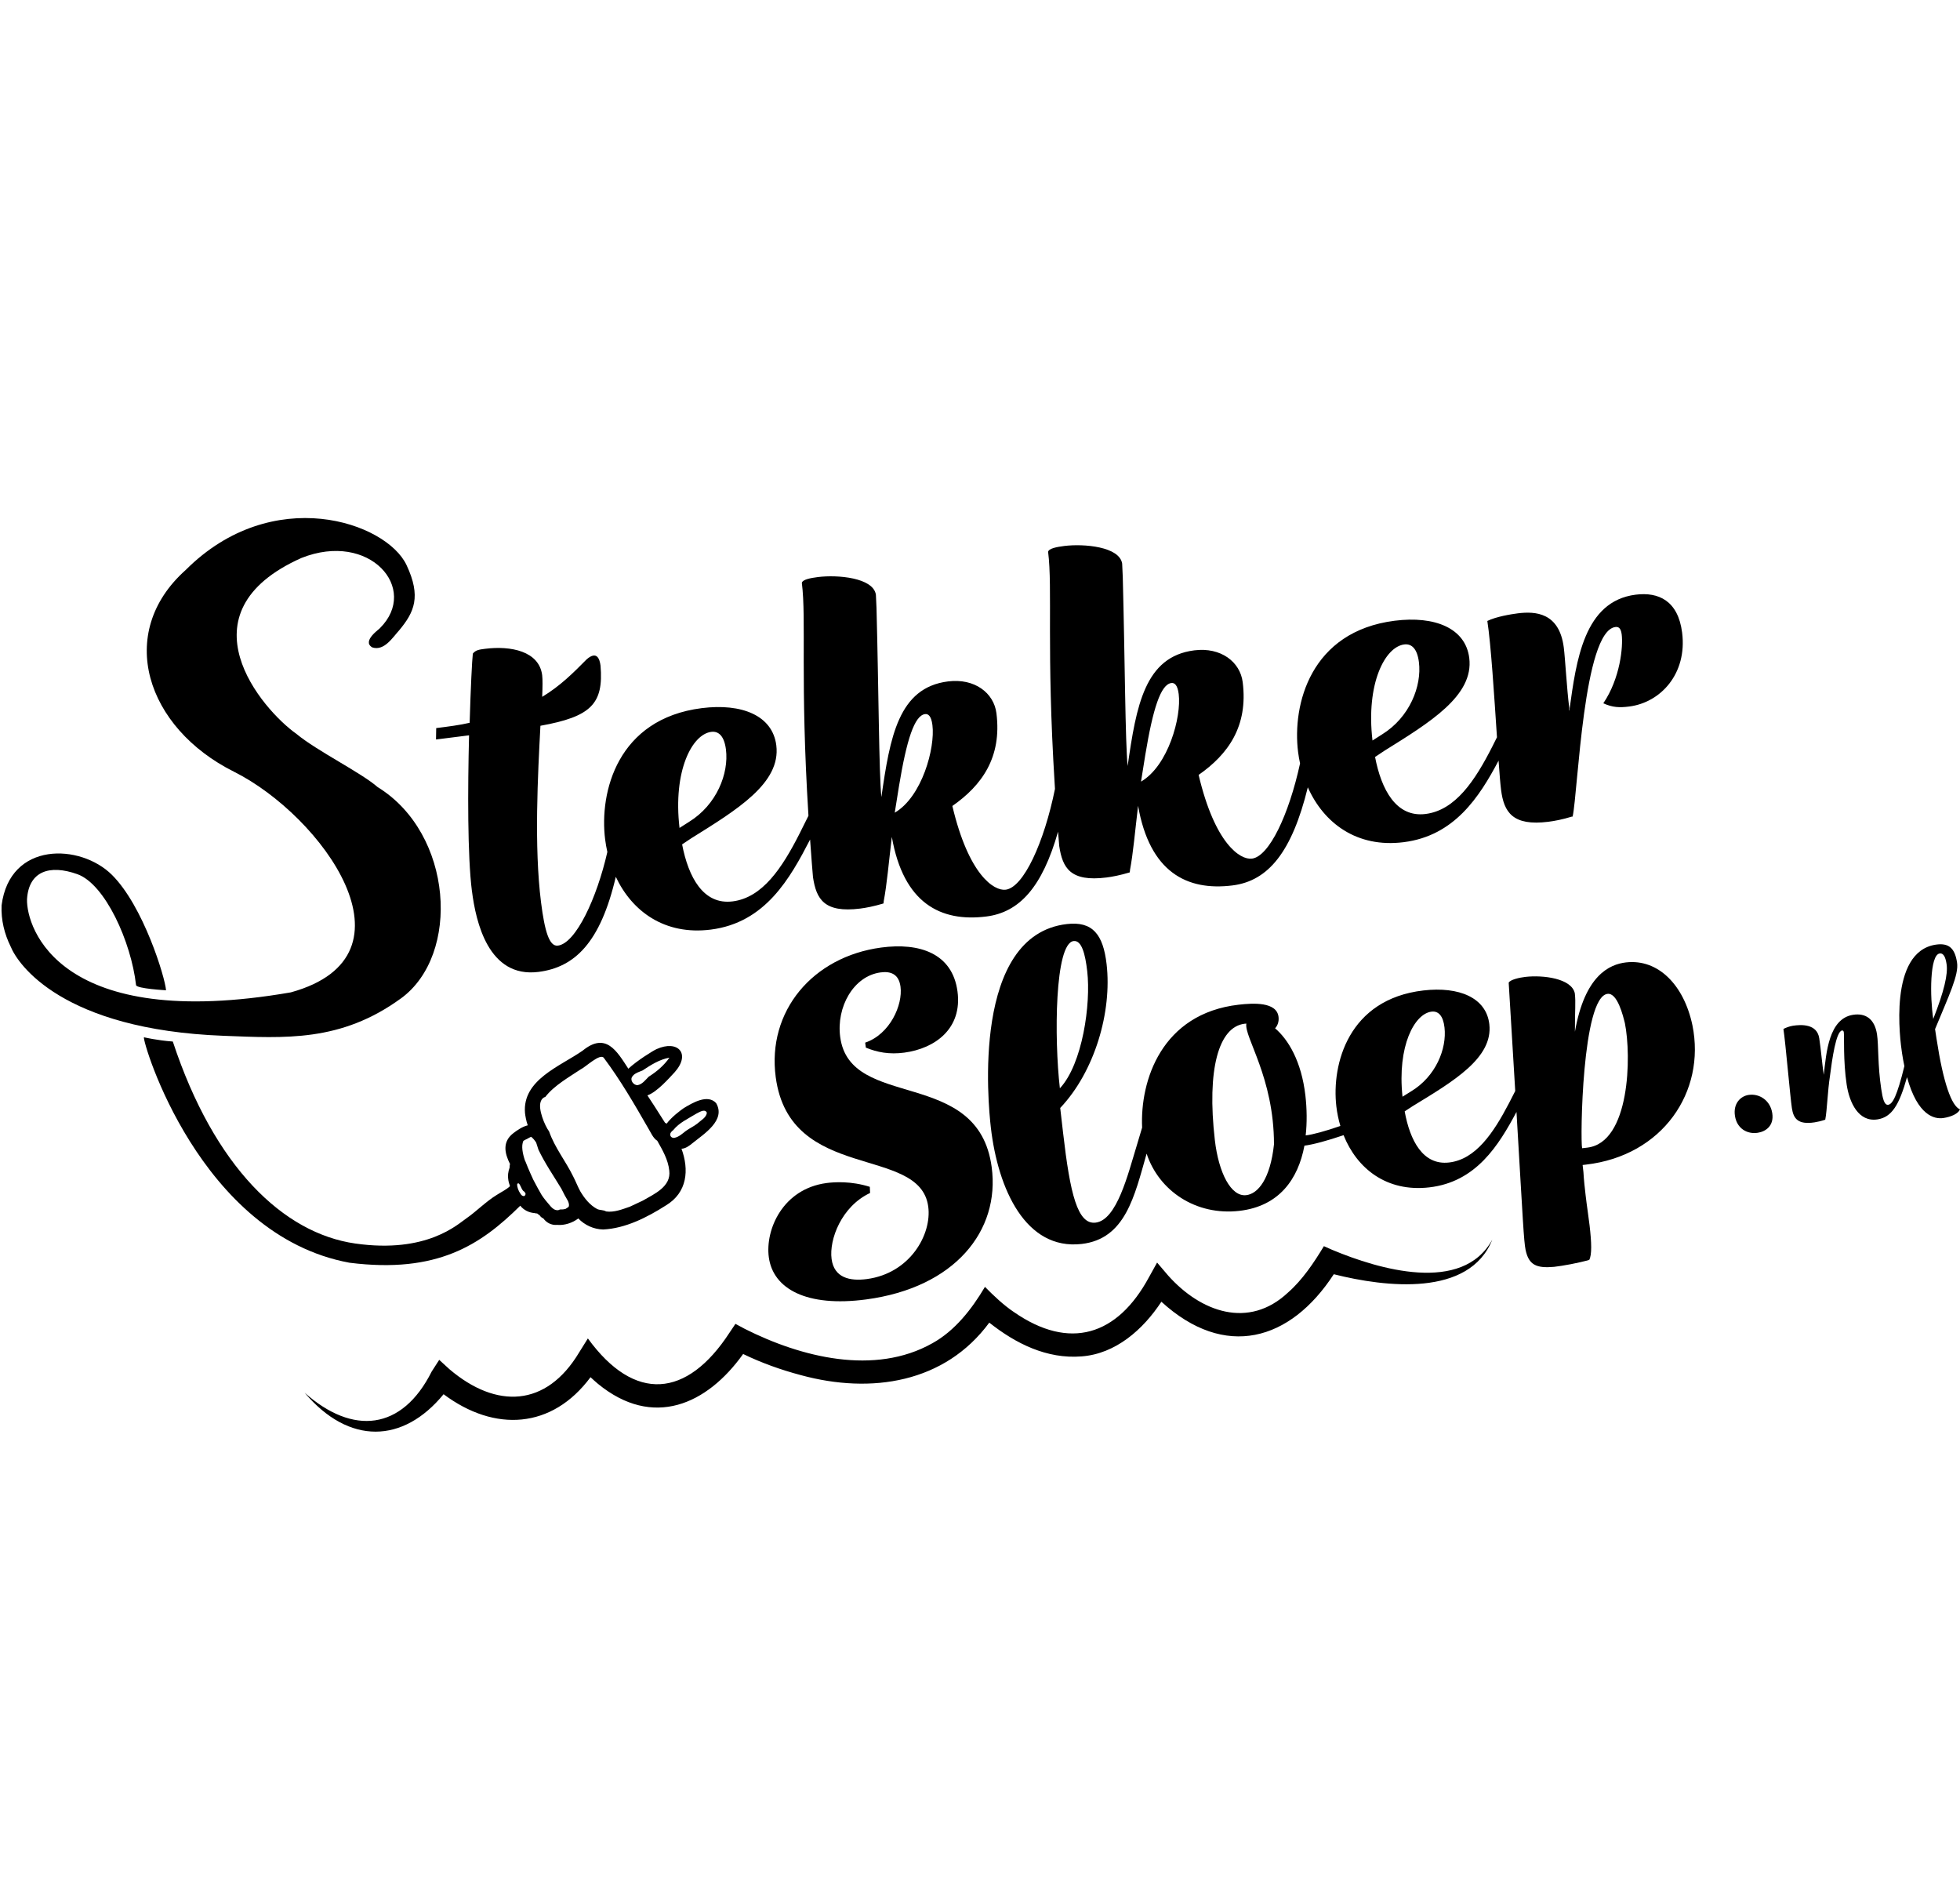
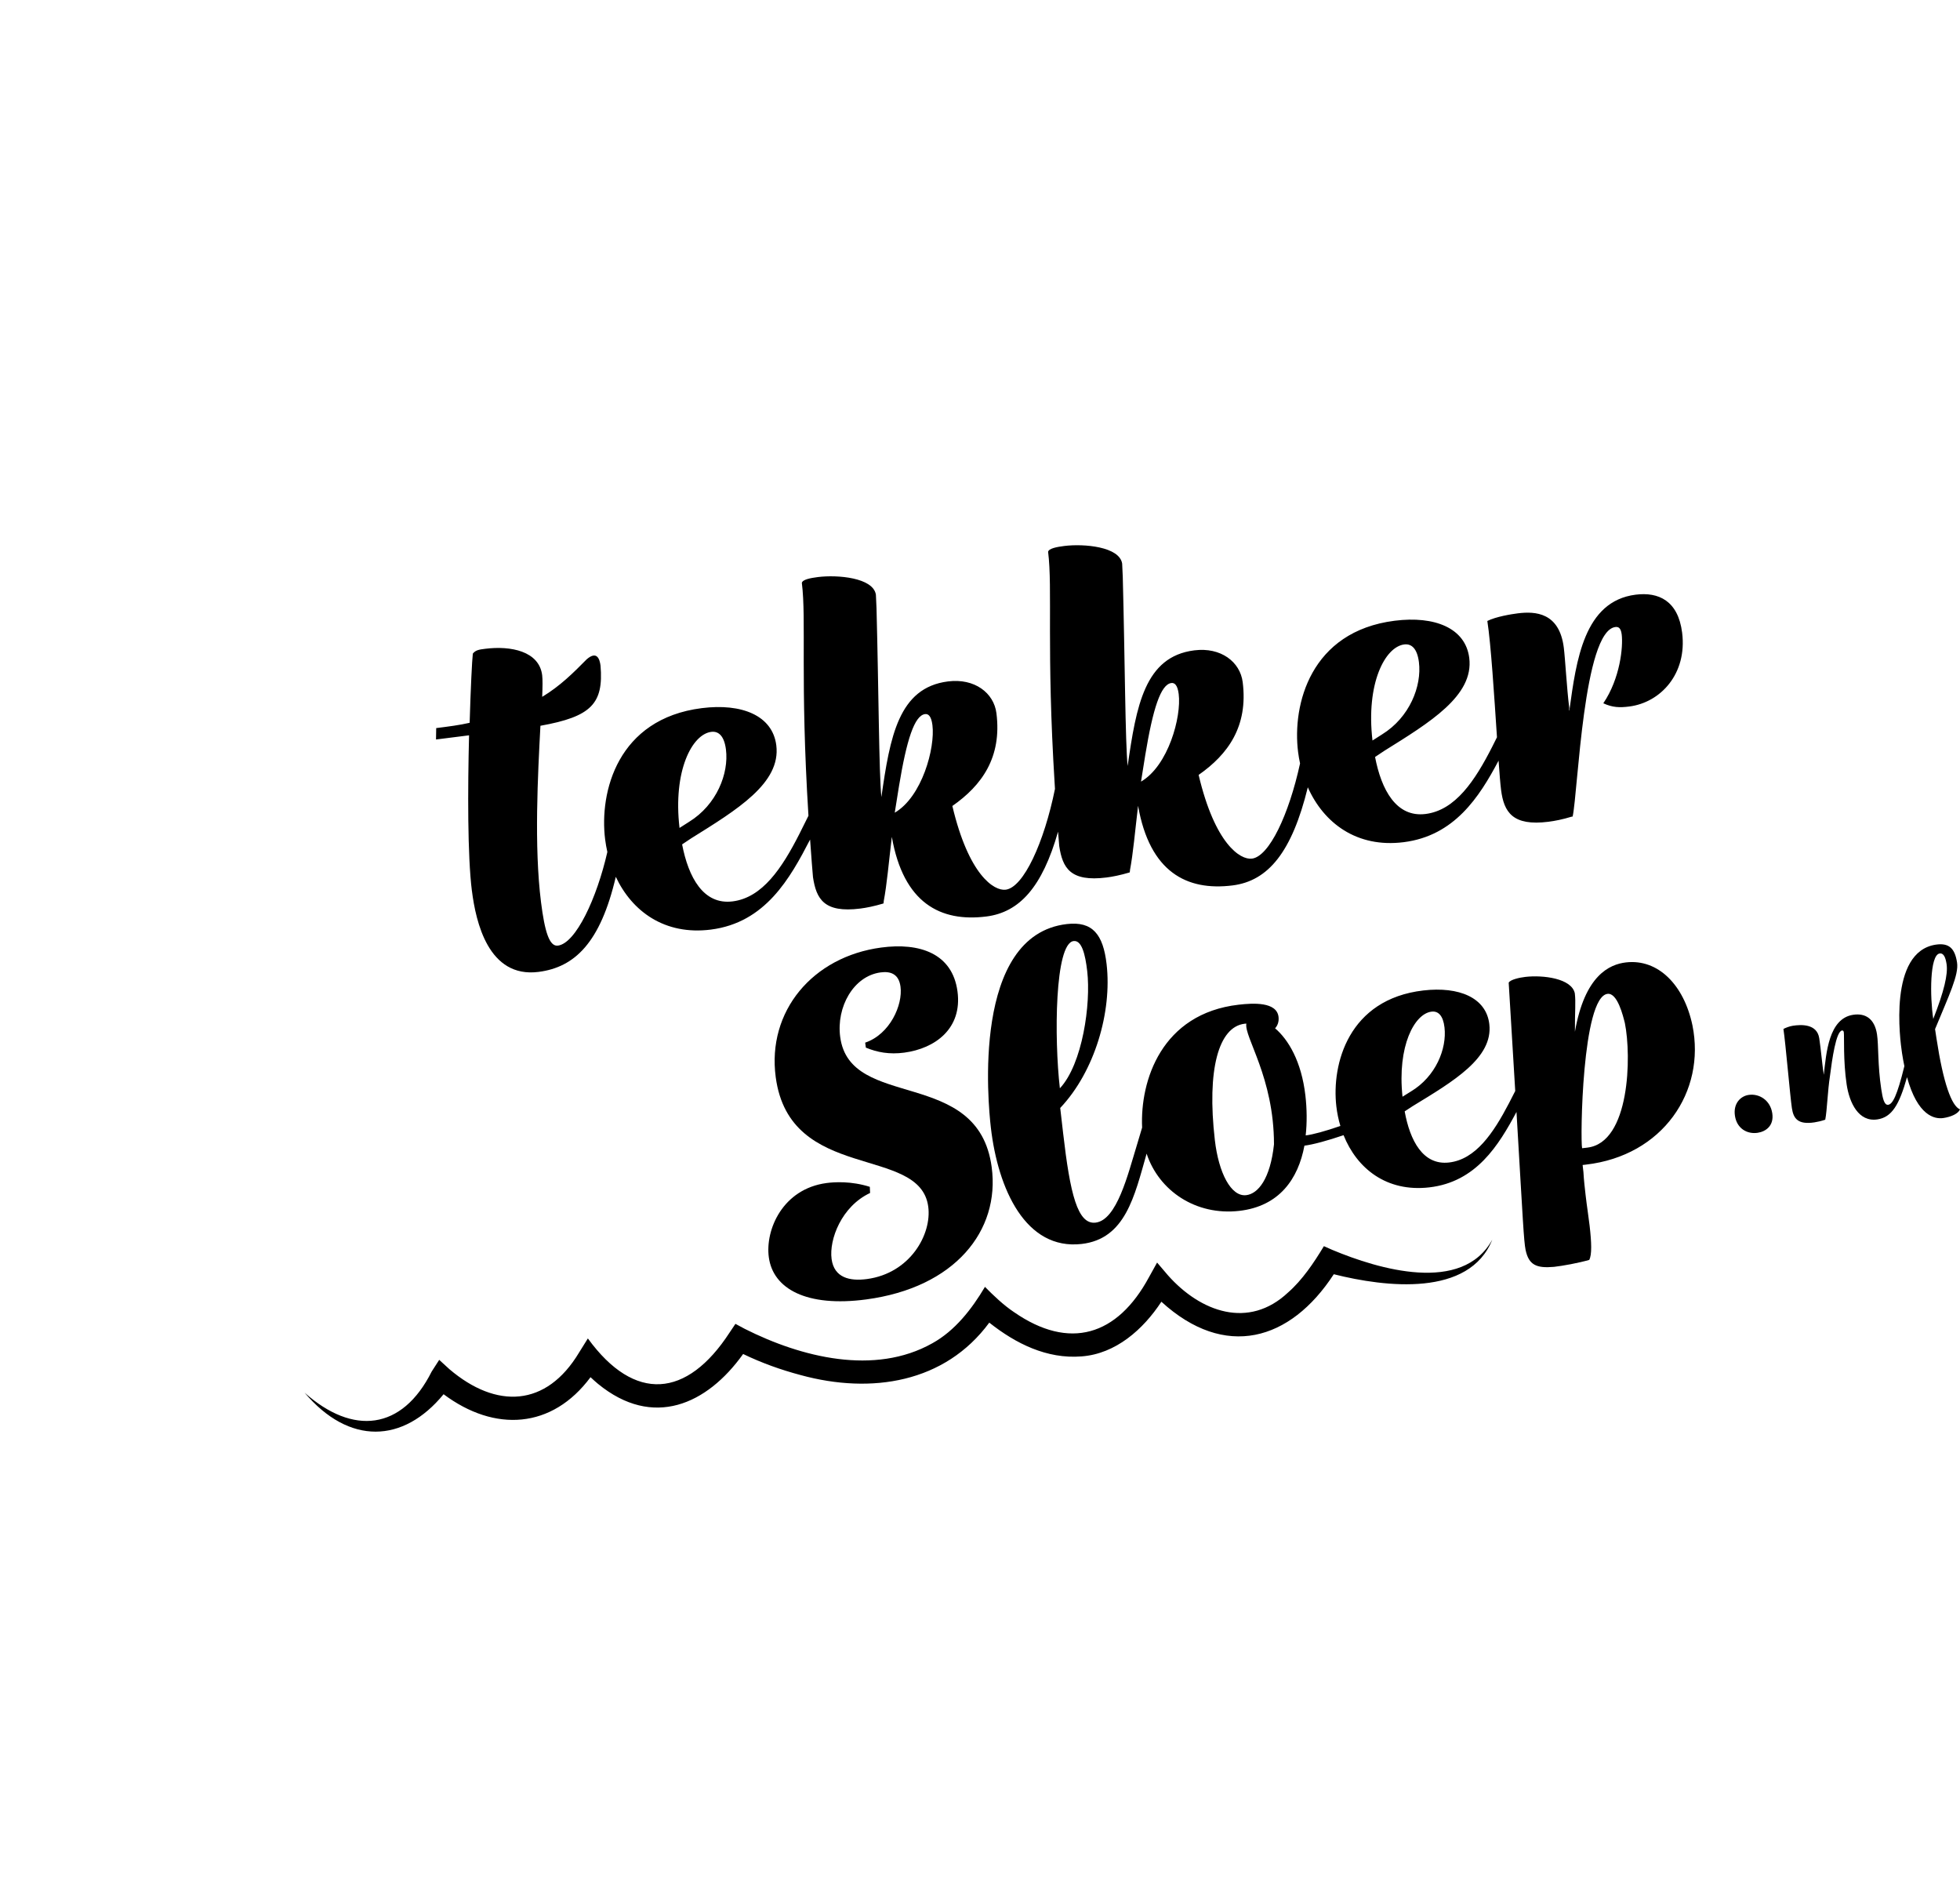
<svg xmlns="http://www.w3.org/2000/svg" id="uuid-b72eaaf6-ddec-49b0-b58a-853a5dedc54f" width="172.998" height="166.989" viewBox="0 0 172.998 166.989">
-   <path d="M45.921,106.408c.299.384.759.614,1.261.652-.001-.001.002-.001.005,0,.073.025.149.035.225.034.052.044.108.087.167.128-0-0-0-0-0-0.0.018.011.036.019.053.028.054.096.136.178.233.233.032.02.065.037.097.051.252.346.668.616,1.232.568.607.056,1.331-.166,1.849-.569.563.59,1.359.955,2.188.975,1.981-.095,3.887-1.069,5.535-2.118,1.916-1.145,2.063-3.165,1.386-5.009.34-.005.702-.264.967-.488,1.013-.82,2.973-2.028,2.089-3.541-.758-.819-2.089-.017-2.854.442-.315.216-1.082.792-1.514,1.373-.047-.033-.094-.06-.143-.081-.085-.131-.171-.262-.252-.395-.431-.674-.853-1.356-1.302-2.019.862-.297,1.967-1.576,2.417-2.056,1.443-1.635.259-2.872-1.612-2.026-.327.15-1.729,1.02-2.487,1.729-1.022-1.57-1.985-3.263-4.033-1.596-1.991,1.393-5.332,2.568-5.089,5.505.026.229.099.691.243,1.086-.467.108-.951.445-1.286.704-.968.757-.76,1.758-.28,2.709-.028.098-.037.206-.034.318-.129.33-.171.75-.128.975.022.232.081.452.161.665-.338.323-.78.516-1.168.772-.904.543-1.902,1.539-2.66,2.051-.758.512-3.479,3.145-9.829,2.238-6.35-.907-12.45-6.755-16.104-17.826-1.404-.102-2.55-.377-2.55-.377-.146.384,4.914,17.473,18.148,19.899,7.764.975,11.579-1.582,15.068-5.031ZM59.163,100.052c.041-.125.154-.236.256-.31.529-.664,1.332-1.019,2.041-1.456.264-.123.735-.464.926-.099-.006.429-.546.701-.834.972-.318.252-.692.416-1.019.654-.304.231-.599.522-.986.601-.001.002-.001.004-.002.006-.261.041-.434-.155-.381-.37ZM55.765,95.074c.001-.001.003-.002.005-.003.022-.039.046-.075.073-.108.01-.011.021-.022.034-.032-.001-.001-.002-.003-.003-.004.213-.24.537-.325.829-.448.748-.493,1.506-.979,2.383-1.135-.472.684-1.129,1.24-1.831,1.681-.279.277-.575.684-.989.745-0.0.001-.001.001-.001.002-.335-0-.64-.393-.498-.698ZM47.727,97.215c.077-.207.202-.355.4-.401.769-1.01,2.14-1.777,3.113-2.431.427-.187,1.745-1.482,2.064-1.01,1.456,1.944,2.697,4.083,3.908,6.194.215.343.428.885.8,1.109.47.831.96,1.671,1.061,2.638.177,1.406-1.314,2.056-2.335,2.645-.334.155-.727.348-1.142.536-.671.231-1.387.522-2.098.421-.243-.15-.542-.095-.795-.217-.645-.343-1.119-.943-1.492-1.574-.231-.43-.405-.888-.628-1.316-.66-1.345-1.623-2.532-2.117-3.953-.395-.538-.992-1.995-.737-2.637-.001-.001-.001-.002-.002-.004ZM46.18,100.7c.094-.068.205-.13.34-.185.131-.078.257-.143.359-.19.179.142.32.319.444.51.075.221.145.431.201.626.57,1.204,1.339,2.311,2.027,3.453.179.367.37.731.579,1.078.091.21.129.397.047.531-.086.059-.177.119-.271.175-.12.033-.279.05-.487.045-.064.039-.128.06-.19.066-.071.001-.14-.01-.206-.032 0-0.0 0-0.0 0-0-.01-.003-.02-.007-.029-.01-.034-.013-.067-.028-.099-.045-.094-.057-.183-.136-.264-.221-.024-.028-.048-.056-.072-.084-.044-.052-.089-.104-.133-.156-.015-.019-.029-.037-.043-.055-.001 0-.002.001-.002.001-.022-.026-.044-.052-.067-.079-0-.002 0-.003 0-.005-.004-.005-.009-.01-.013-.015,0-0.0 0-0.0 0-0-.041-.046-.081-.094-.121-.142-.015-.018-.029-.037-.044-.055-.051-.064-.101-.129-.15-.195-.006-.008-.012-.016-.018-.024-.008-.011-.016-.022-.024-.033-.018-.025-.036-.05-.053-.075-.019-.028-.038-.057-.057-.086-.015-.023-.031-.046-.046-.07-.18-.315-.448-.784-.718-1.313-.167-.355-.323-.715-.477-1.075-.079-.191-.155-.383-.231-.575-.005-.004-.011-.007-.016-.01-.233-.687-.34-1.326-.16-1.742-.001-.005-.003-.009-.005-.014ZM45.651,104.491s0.0 0.0 0.0 0c0.0 0.0 0.0 0.0 0.0 0.0.042-.053.081-.067.118-.054.064.025.124.135.185.262.066.141.135.301.216.387.028.032.058.055.09.067.077.071.117.143.128.207-.001.081-.044.158-.11.192-0-0-.001-.001-.001-.001-.005.002-.009.003-.014.005-.061.011-.137-.007-.217-.068-.032-.033-.062-.068-.091-.105-.044-.07-.089-.143-.13-.219-.001-.001-.002-.003-.002-.004-.008-.014-.015-.029-.023-.043-.03-.061-.057-.123-.08-.187-.021-.068-.041-.143-.059-.224-.011-.073-.015-.144-.01-.214v-0Z" style="fill:#000; stroke-width:0px;" />
-   <path d="M35.381,88.122c5.302-3.854,4.615-14.566-2.052-18.659-1.428-1.259-5.346-3.185-7.165-4.694-3.027-2.141-10.404-10.679.439-15.525,6.017-2.397,10.439,2.701,6.935,6.189.038.03-1.662,1.142-.673,1.706,1.043.327,1.769-.848,2.371-1.514,1.327-1.596,1.959-2.966.647-5.754-1.786-3.797-11.832-7.227-19.487.427-6.245,5.567-3.493,13.935,4.249,17.806s16.794,16.229,5.024,19.477c-20.422,3.535-23.342-5.675-23.285-8.208.15-2.496,2.003-3.096,4.449-2.221,2.446.876,4.745,5.973,5.176,9.792.064.312,2.647.452,2.647.452-.085-1.142-1.998-7.423-4.775-10.185-2.777-2.762-9.016-2.984-9.741,2.694-.055,1.297.252,2.522.804,3.639.626,1.554,4.548,7.331,18.784,7.87,5.428.206,10.35.561,15.652-3.294Z" style="fill:#000; stroke-width:0px;" />
-   <path d="M48.595,105.753c0.0 0.0 0.0 0.0 0.0 0-.005-.005-.009-.01-.014-.015.005.006.011.012.017.019-.001-.001-.002-.003-.004-.004Z" style="fill:#000; stroke-width:0px;" />
  <path d="M41.655,78.63c.344,2.729,1.45,7.704,5.872,7.146,3.2-.404,5.469-2.579,6.826-8.393,1.434,3.057,4.319,5.171,8.381,4.659,4.825-.609,7.005-4.533,8.768-7.948.103,1.44.228,3.097.256,3.32.291,1.923.974,3.175,4.173,2.771.518-.065,1.217-.201,2.046-.449-.006-.047.035-.1.023-.194.287-1.518.437-3.353.717-5.683,1.024,5.845,4.296,7.536,8.342,7.026,2.924-.369,4.937-2.595,6.329-7.486.05.656.091,1.157.105,1.273.291,1.923.974,3.175,4.173,2.771.518-.065,1.217-.201,2.046-.449-.006-.047.035-.1.023-.194.287-1.518.437-3.353.717-5.683,1.024,5.845,4.296,7.536,8.342,7.026,3.148-.397,5.241-2.948,6.639-8.659,1.404,3.155,4.32,5.365,8.462,4.843,4.475-.564,6.673-3.98,8.375-7.196.081,1.14.155,2.058.22,2.575.249,1.976,1.027,3.216,4.179,2.819.565-.071,1.265-.207,2.046-.449l.094-.012c.48-2.259.946-16.37,3.769-16.726.235-.03.482.035.559.646.137,1.082-.131,3.888-1.622,6.084.812.375,1.436.393,2.283.286,2.776-.35,5.131-2.894,4.674-6.517-.356-2.823-2.08-3.609-4.103-3.354-4.564.576-5.24,5.823-5.841,10.153l-.035.1c-.012-.094.023-.194.012-.288-.208-1.647-.358-4.352-.477-5.293-.392-3.105-2.509-3.22-4.062-3.025-.565.071-1.923.29-2.687.673.317,2.03.608,6.623.85,10.262l-.409.819c-1.532,3.013-3.258,5.621-5.893,5.953-2.588.326-3.902-2.137-4.458-5.03l.793-.53c4.032-2.516,7.941-4.873,7.52-8.214-.332-2.635-3.051-3.726-6.58-3.281-7.434.938-9.056,7.404-8.527,11.591.043.339.102.673.173,1.003-.983,4.514-2.722,8.209-4.245,8.401-1.035.131-3.272-1.308-4.708-7.388,2.592-1.809,4.383-4.281,3.89-8.186-.225-1.788-1.921-3.103-4.273-2.807-4.376.552-5.118,4.899-5.882,10.206-.214-2.076-.24-9.481-.43-16.675l-.054-1.188c-.237-1.5-3.378-1.772-5.119-1.553-.659.083-1.358.219-1.417.513.409,3.246-.161,8.576.582,20.527.004.077.012.215.024.397-.96,4.736-2.771,8.697-4.349,8.896-1.035.131-3.272-1.308-4.708-7.388,2.592-1.809,4.383-4.281,3.89-8.186-.225-1.788-1.921-3.103-4.273-2.807-4.376.552-5.118,4.899-5.882,10.206-.214-2.076-.24-9.481-.43-16.675l-.054-1.188c-.237-1.5-3.378-1.772-5.119-1.553-.659.083-1.358.219-1.417.513.41,3.246-.161,8.576.582,20.527 0.0.007.001.018.001.026l-.8,1.604c-1.532,3.013-3.258,5.621-5.893,5.953-2.588.326-3.902-2.137-4.458-5.03l.793-.53c4.032-2.516,7.941-4.873,7.52-8.214-.332-2.635-3.051-3.726-6.58-3.281-7.434.938-9.056,7.404-8.527,11.591.047.373.114.741.195,1.103-.932,4.091-2.785,8.066-4.367,8.265-.753.095-1.16-1.24-1.487-3.828-.623-4.94-.277-11.293-.053-15.575,4.487-.805,5.586-1.948,5.305-5.306-.071-.565-.313-1.347-1.218-.563-1.187,1.201-2.332,2.35-3.931,3.316.034-.865.045-1.535-.002-1.912-.267-2.117-2.767-2.614-5.026-2.329-.518.065-.847.107-1.094.425-.07.582-.191,3.035-.281,6.106-.882.207-1.87.331-2.952.468l-.017,1.006,2.917-.368c-.118,4.747-.141,10.629.251,13.734ZM123.943,56.875c.659-.083,1.147.381,1.296,1.557.267,2.117-.818,4.883-3.257,6.386l-.841.536c-.588-5.04,1.108-8.266,2.802-8.479ZM101.085,66.641c.678-4.1,1.364-6.242,2.304-6.361.282-.036.547.17.648.97.255,2.023-.922,6.33-3.326,7.732l.374-2.341ZM79.348,69.383c.678-4.1,1.364-6.242,2.304-6.361.282-.036.547.17.648.97.255,2.023-.922,6.33-3.326,7.732l.374-2.341ZM62.779,64.59c.659-.083,1.147.381,1.296,1.557.267,2.117-.818,4.883-3.257,6.386l-.841.536c-.588-5.04,1.108-8.266,2.802-8.479Z" style="fill:#000; stroke-width:0px;" />
  <path d="M143.522,84.936c-1.465.169-3.644,1.142-4.513,6.121-.008-1.908.087-2.555-.009-3.393-.28-1.325-2.818-1.627-4.367-1.448-.502.058-1.33.238-1.469.509.231,3.778.42,6.928.577,9.561l-.55,1.074c-1.39,2.663-2.949,4.965-5.293,5.235-2.303.266-3.448-1.936-3.915-4.512l.71-.464c3.607-2.198,7.103-4.256,6.761-7.229-.27-2.345-2.676-3.34-5.816-2.978-6.615.763-8.118,6.494-7.688,10.221.069.595.189,1.177.357,1.738-1.315.455-2.434.762-3.063.835.126-1.118.111-2.346-.024-3.519-.349-3.028-1.511-4.942-2.676-5.936.212-.221.355-.577.305-1.003-.155-1.34-2.221-1.229-3.519-1.079-6.804.785-8.711,6.694-8.522,10.844l-.48,1.607c-.771,2.507-1.746,6.565-3.63,6.783-1.591.183-2.245-2.541-2.863-7.9l-.256-2.219c3.063-3.238,4.577-8.504,4.094-12.691-.304-2.638-1.245-3.802-3.506-3.541-8.416.971-6.957,15.822-6.711,17.957.628,5.443,3.075,10.846,8.016,10.276,3.862-.445,4.661-4.216,5.733-7.971,1.089,3.29,4.354,5.492,8.186,5.05,3.517-.406,5.192-2.805,5.743-5.753.773-.101,2.023-.437,3.454-.926,1.177,2.934,3.786,5.042,7.569,4.606,4.141-.478,6.124-3.718,7.694-6.656.584,9.879.643,11.348.804,12.178.28,1.325.952,1.63,2.506,1.493.796-.092,2.126-.33,3.111-.613.245-.452.203-1.551.034-3.016-.092-.796-.24-1.712-.351-2.675-.077-.67-.155-1.34-.195-2.057l-.072-.628.293-.034c6.783-.782,10.585-6.44,9.402-12.285-.755-3.604-3.055-5.884-5.86-5.561ZM94.765,83.052c.712-.082,1.024,1.155,1.198,2.662.333,2.889-.413,8.193-2.414,10.334-.507-4.396-.458-12.802,1.216-12.996ZM109.995,105.479c-1.34.155-2.433-1.968-2.767-4.857-.72-6.238.331-10.008,2.633-10.274.051-.006.098-.007.147-.011-.211,1.168,2.439,4.747,2.439,10.659-.327,3.05-1.406,4.362-2.453,4.483ZM126.361,89.281c.586-.068,1.016.35,1.137,1.396.217,1.884-.773,4.332-2.955,5.644l-.752.469c-.475-4.485,1.063-7.335,2.571-7.509ZM140.104,101.283l-.461.053c-.166-.702-.014-13.363,2.247-13.624.879-.101,1.372,1.963,1.528,2.581.589,2.902.454,10.554-3.314,10.989Z" style="fill:#000; stroke-width:0px;" />
  <path d="M154.338,96.632c-.703.107-1.371.748-1.204,1.847.174,1.143,1.103,1.632,2.004,1.495.725-.11,1.457-.626,1.29-1.726-.177-1.165-1.167-1.757-2.09-1.616Z" style="fill:#000; stroke-width:0px;" />
  <path d="M170.927,91.681l-.13-.857c1.25-3.024,2.105-4.796,1.941-5.873-.187-1.231-.695-1.761-1.882-1.581-4.199.638-3.148,8.44-2.977,9.561.063.417.134.8.209,1.16-.65,2.653-1.043,3.352-1.426,3.41-.352.053-.489-.555-.616-1.391-.321-2.11-.226-3.857-.373-4.824-.207-1.363-1.008-1.894-2.107-1.726-2.154.327-2.369,3.352-2.591,5.297-.157-1.033-.243-2.19-.4-3.223-.197-1.297-1.602-1.218-2.328-1.108-.308.047-.668.192-.834.284.19,1.253.591,5.96.748,6.993.137.901.516,1.473,1.989,1.25.264-.04.59-.112.954-.235.165-.835.204-2.505.421-3.888.185-1.445.531-3.904,1.059-3.984.088-.013.142.046.159.156.05.33-.065,2.529.252,4.617.244,1.605,1.046,3.327,2.716,3.073,1.271-.193,1.923-1.276,2.61-3.726.939,3.415,2.436,3.724,3.219,3.604.681-.104,1.292-.376,1.459-.762-.742-.292-1.477-2.317-2.072-6.23ZM171.199,84.15c.374-.057.532.391.615.941.134.879-.221,2.395-1.177,4.835-.297-1.957-.318-5.642.561-5.776Z" style="fill:#000; stroke-width:0px;" />
  <path d="M117.619,110.319l-.766-.339c-.889,1.473-1.902,2.983-3.159,4.085-3.491,3.284-7.735,1.712-10.594-1.5l-.97-1.138s-.717,1.293-.717,1.293c-2.791,5.171-7.011,6.483-11.921,3.075-.897-.599-1.809-1.46-2.555-2.224-1.163,1.966-2.648,3.873-4.64,4.976-5.108,2.876-11.589,1.234-16.55-1.264l-.835-.447s-.519.775-.519.775c-3.756,5.773-8.383,6.186-12.505.512,0,0-.769,1.235-.77,1.235-2.902,4.847-7.313,4.996-11.443,1.486l-.908-.83s-.666,1.034-.666,1.034c-2.61,5.202-6.953,5.651-11.213,1.865,3.921,4.633,8.697,4.486,12.265.134,4.525,3.381,9.58,3.06,12.97-1.503.208.196.421.388.652.582,4.864,3.991,9.631,1.831,12.817-2.629,1.647.794,3.313,1.39,5.088,1.863,6.238,1.702,12.725.68,16.639-4.632.008.007.016.014.025.02,2.302,1.819,5.048,3.206,8.115,2.961,3.021-.222,5.447-2.382,7.05-4.825,5.606,5.12,11.374,3.476,15.218-2.427,4.596,1.157,11.963,2.022,13.992-3.057-2.646,4.828-10.063,2.606-14.098.919Z" style="fill:#000; stroke-width:0px;" />
  <path d="M76.797,105.287l-.023-.544c-1.661-.524-3.14-.425-3.824-.334-3.859.516-5.418,4.106-5.091,6.548.372,2.784,3.327,4.428,8.603,3.723,7.816-1.045,11.82-6.056,11.069-11.674-1.189-8.891-12.496-4.942-13.371-11.488-.353-2.638,1.17-5.378,3.564-5.698.88-.118,1.609.133,1.759,1.256.216,1.612-.93,4.202-3.118,4.942l.059.44c1.0.413,2.072.618,3.391.442,2.736-.366,5.135-2.129,4.698-5.402-.451-3.371-3.363-4.324-6.734-3.873-6.057.81-10.088,5.625-9.31,11.439,1.248,9.331,12.731,5.955,13.462,11.426.327,2.443-1.6,5.883-5.41,6.392-1.515.203-2.899-.11-3.121-1.771-.229-1.71.871-4.641,3.398-5.825Z" style="fill:#000; stroke-width:0px;" />
</svg>